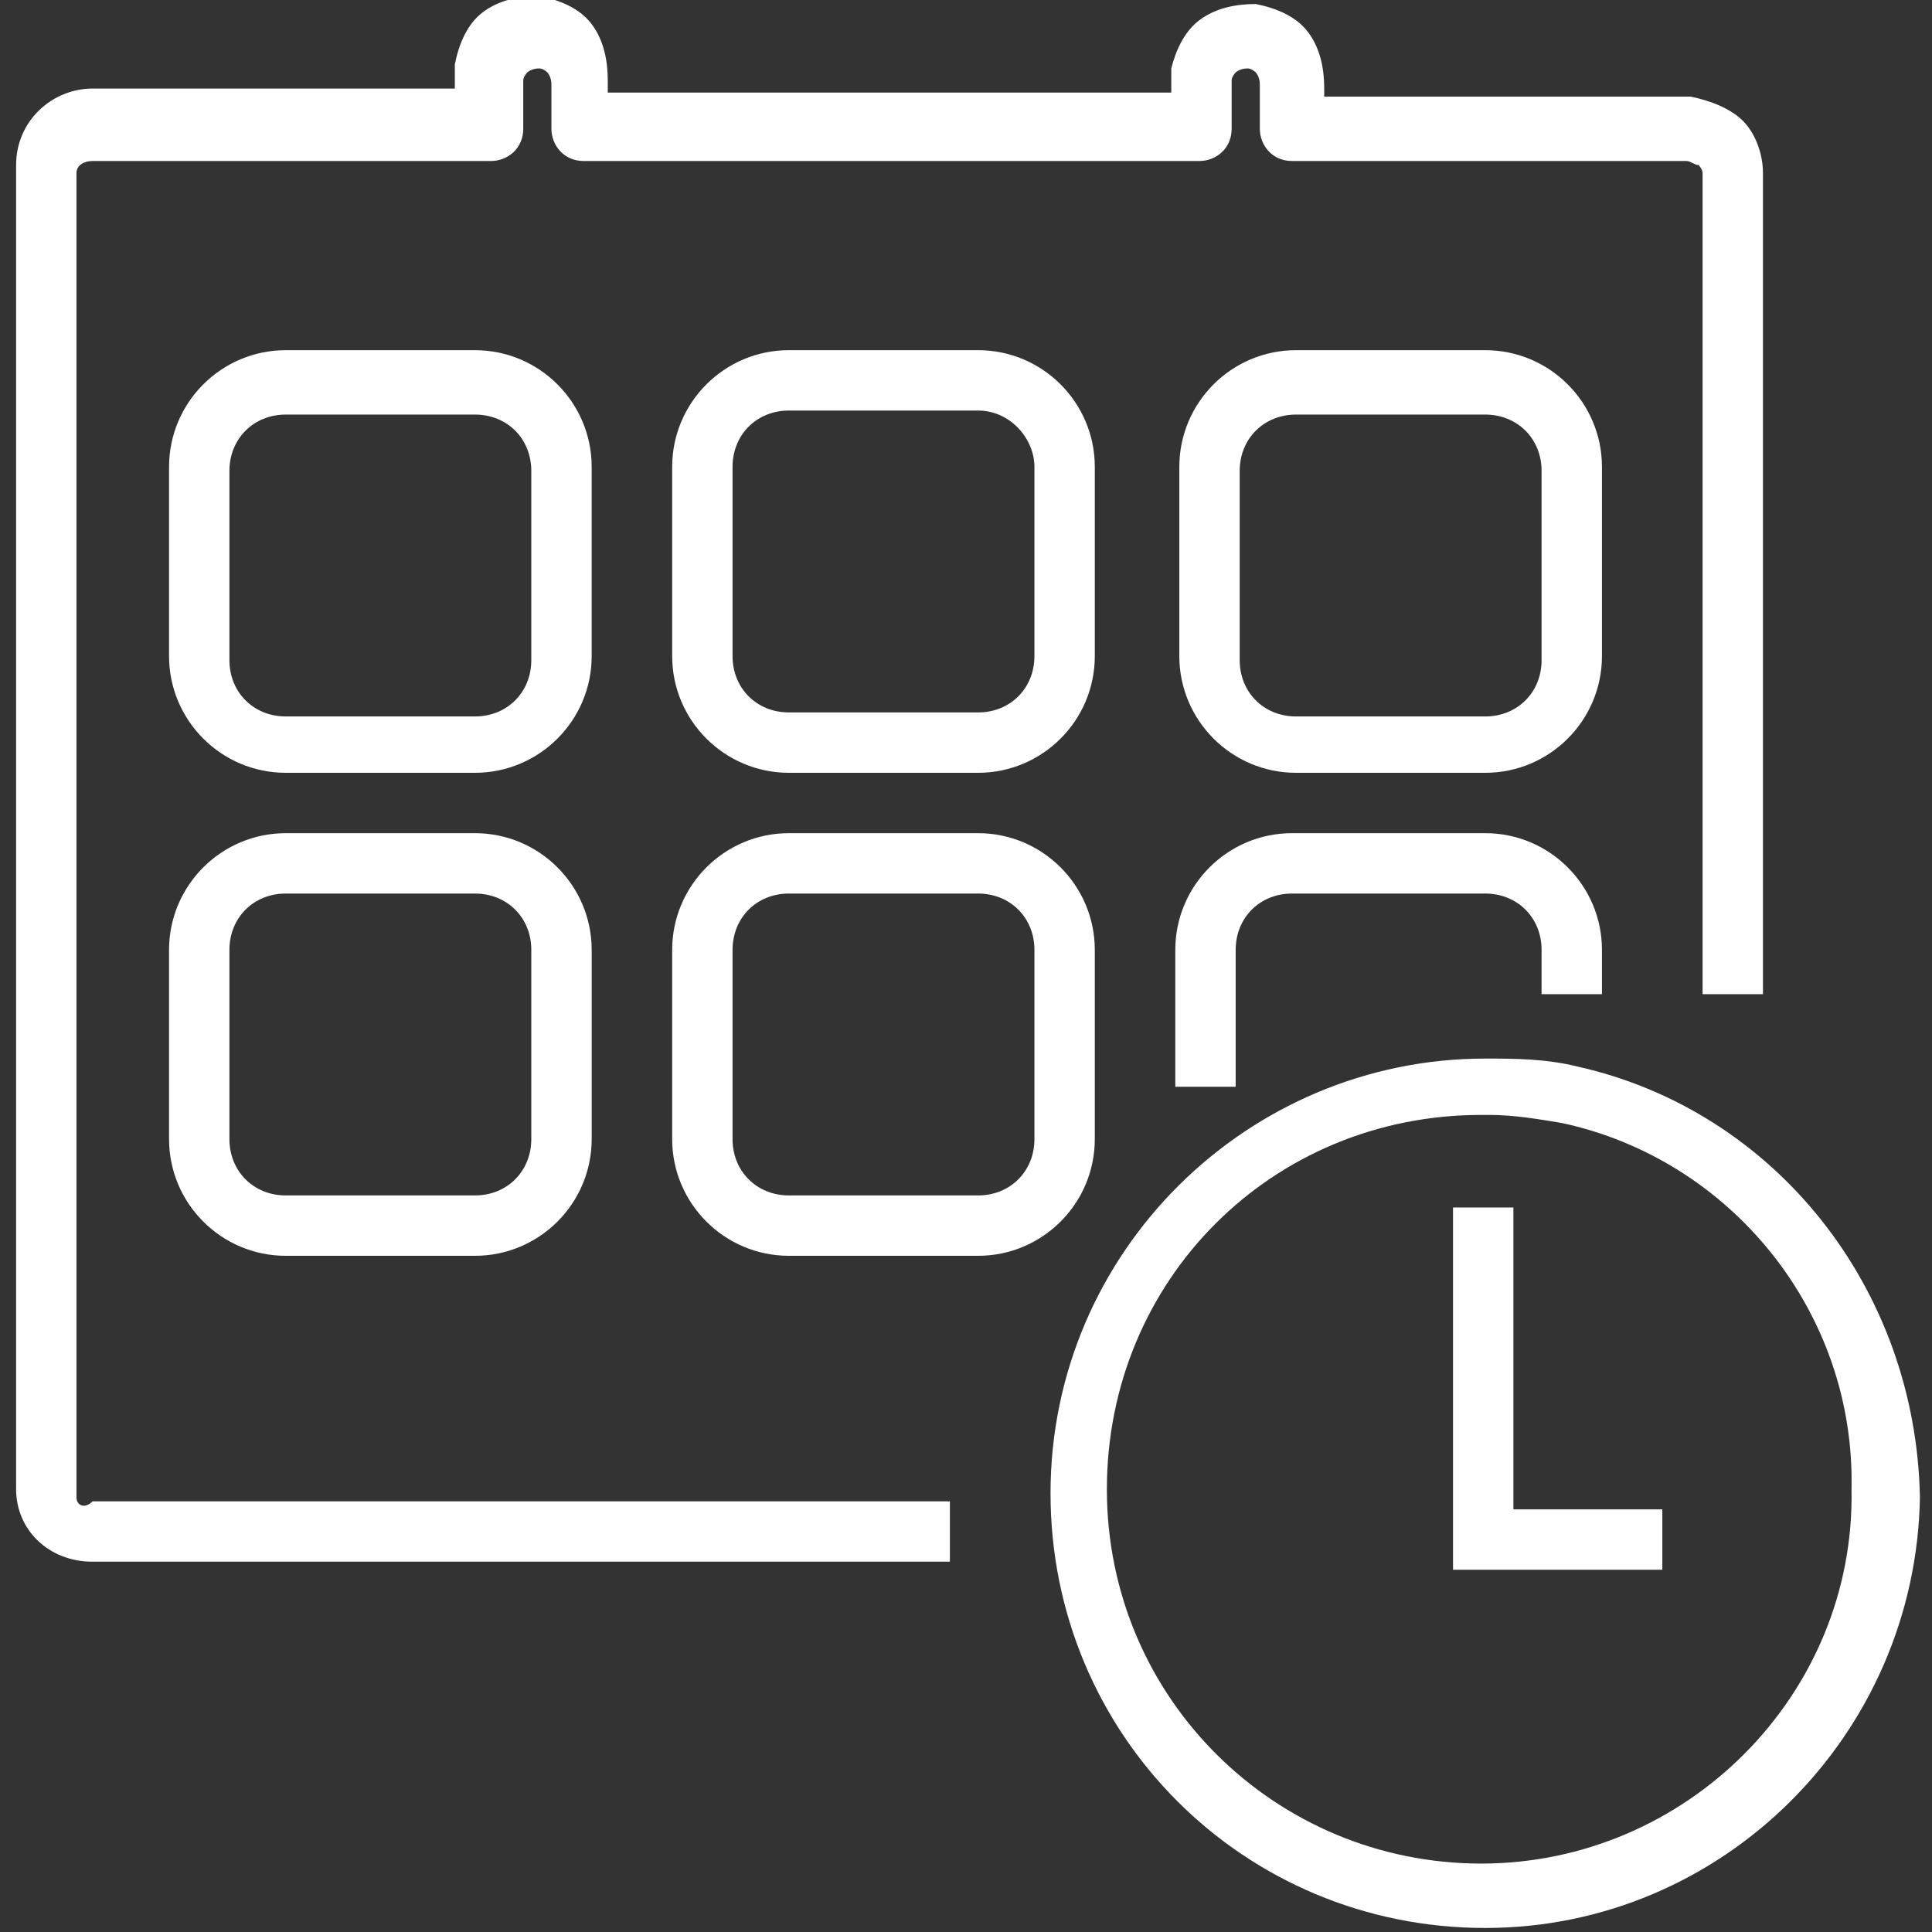
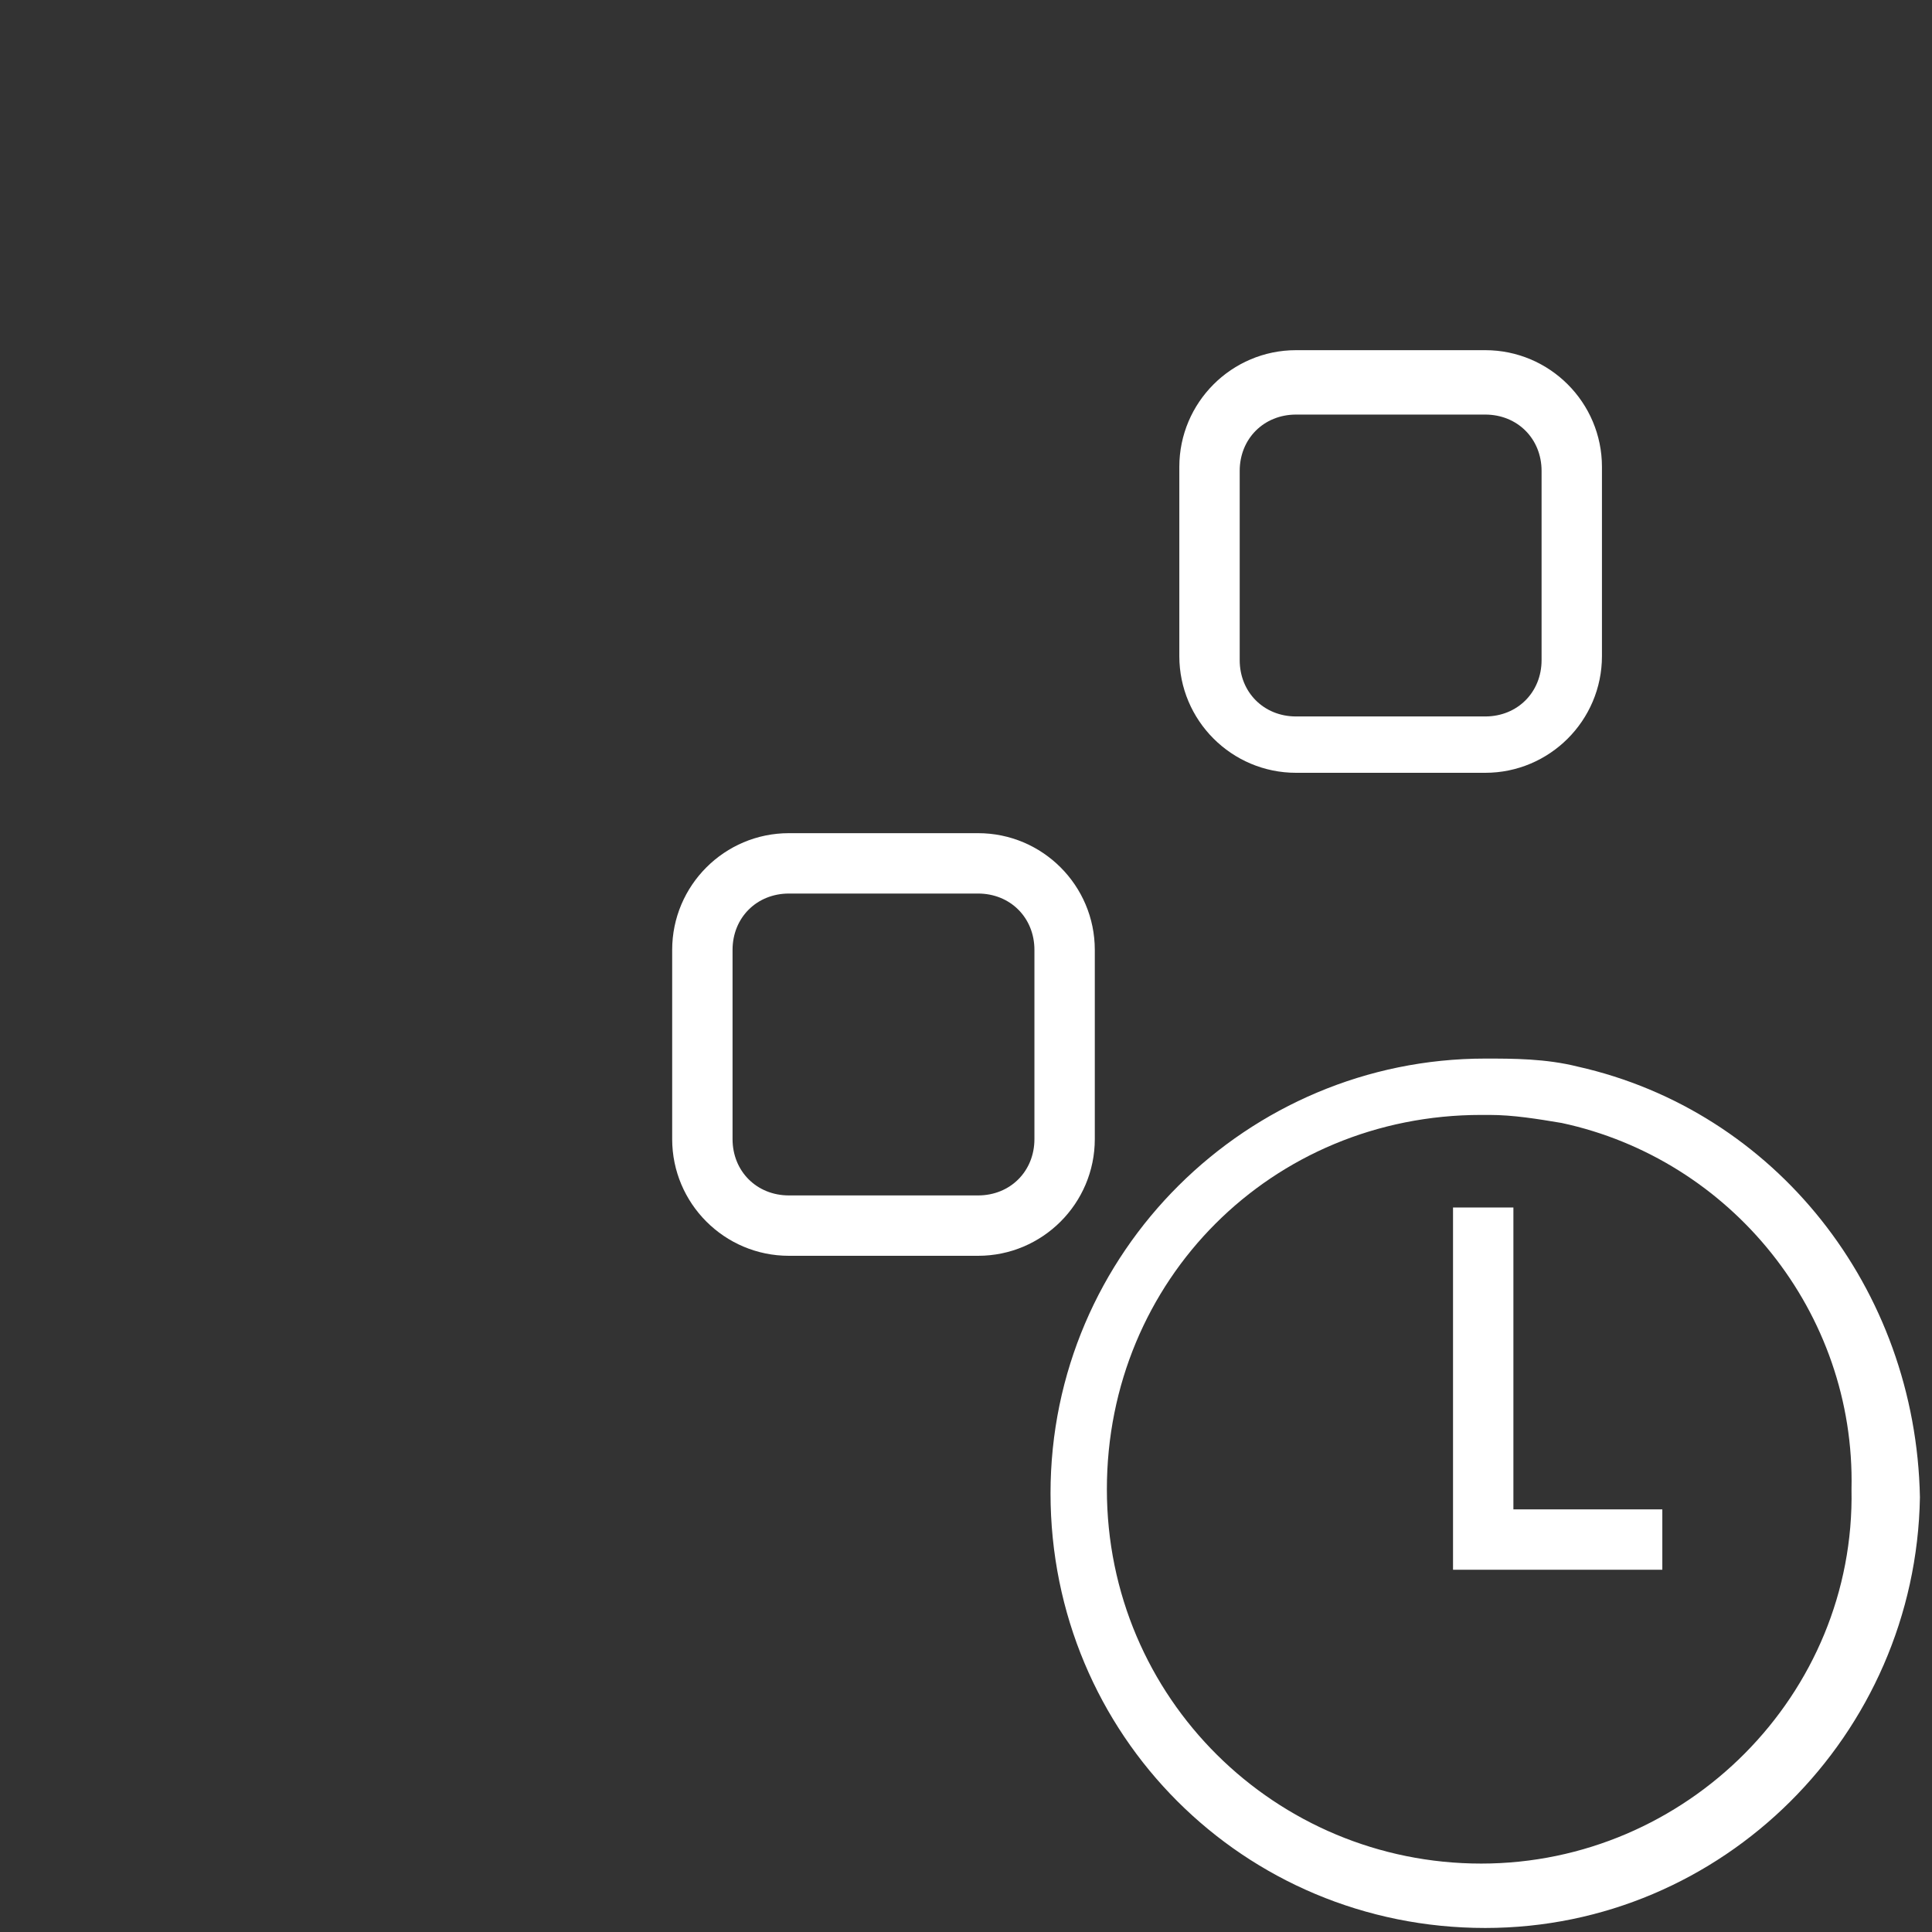
<svg xmlns="http://www.w3.org/2000/svg" version="1.1" id="_09-video_editer" x="0px" y="0px" viewBox="0 0 48 48" style="enable-background:new 0 0 48 48; fill: #fff;" xml:space="preserve">
  <rect x="0" y="0" width="48" height="48" fill="#333333" stroke="none" />
  <title>DeadlineOriented</title>
  <g>
    <polygon points="37.6,30 36.1,30 36.1,37.5 36.1,38.3 36.1,39 41.3,39 41.3,37.5 37.6,37.5  " />
    <path d="M39.2,26.5c-0.8-0.2-1.6-0.2-2.3-0.2c-5.9,0-10.8,4.8-10.8,10.8s4.8,10.8,10.8,10.8c5.9,0,10.7-4.8,10.8-10.7   C47.6,32,44.1,27.6,39.2,26.5z M36.8,46.3c-5.1,0-9.3-4.1-9.3-9.3s4.1-9.3,9.3-9.3c0.1,0,0.1,0,0.2,0c0.6,0,1.2,0.1,1.8,0.2   c4.2,0.9,7.3,4.7,7.2,9.1c0,0,0,0,0,0C46.1,42.1,41.9,46.3,36.8,46.3z" />
-     <path d="M1.9,37.2V4.3C1.9,4.1,2.1,4,2.3,4h9.9c0.4,0,0.8-0.3,0.8-0.8V2.1c0,0,0-0.1,0-0.1c0-0.1,0.1-0.2,0.1-0.2   c0,0,0.1-0.1,0.3-0.1c0.1,0,0.2,0.1,0.2,0.1c0,0,0.1,0.1,0.1,0.3v1.1c0,0.4,0.3,0.8,0.8,0.8h15.3c0.4,0,0.8-0.3,0.8-0.8V2.1   c0,0,0-0.1,0-0.1c0-0.1,0.1-0.2,0.1-0.2c0,0,0.1-0.1,0.3-0.1c0.1,0,0.2,0.1,0.2,0.1c0,0,0.1,0.1,0.1,0.3v1.1c0,0.4,0.3,0.8,0.8,0.8   h9.8c0.1,0,0.2,0.1,0.3,0.1c0,0,0.1,0.1,0.1,0.2v20.4h1.5V4.3c0-0.5-0.2-1-0.5-1.3c-0.3-0.3-0.8-0.5-1.3-0.6c0,0,0,0,0,0h-9.1V2.2   c0-0.5-0.1-1-0.4-1.4c-0.3-0.4-0.8-0.6-1.3-0.7c-0.5,0-1,0.1-1.4,0.4c-0.4,0.3-0.6,0.8-0.7,1.2c0,0.1,0,0.2,0,0.3v0.3H15.1l0-0.3   c0-0.5-0.1-1-0.4-1.4s-0.8-0.6-1.3-0.7c-0.5,0-1,0.1-1.4,0.4s-0.6,0.8-0.7,1.3c0,0.1,0,0.2,0,0.3v0.3H2.3c-1,0-1.9,0.8-1.9,1.9   v32.9c0,1,0.8,1.8,1.9,1.8h21.3v-1.5H2.3C2.1,37.5,1.9,37.4,1.9,37.2z" />
-     <path d="M14.7,11.6c0-1.6-1.3-2.9-2.9-2.9H7.1c-1.6,0-2.9,1.3-2.9,2.9v4.7c0,1.6,1.3,2.9,2.9,2.9h4.7c1.6,0,2.9-1.3,2.9-2.9V11.6z    M13.2,16.4c0,0.8-0.6,1.4-1.4,1.4H7.1c-0.8,0-1.4-0.6-1.4-1.4v-4.7c0-0.8,0.6-1.4,1.4-1.4h4.7c0.8,0,1.4,0.6,1.4,1.4V16.4z" />
-     <path d="M19.6,8.7c-1.6,0-2.9,1.3-2.9,2.9v4.7c0,1.6,1.3,2.9,2.9,2.9h4.7c1.6,0,2.9-1.3,2.9-2.9v-4.7c0-1.6-1.3-2.9-2.9-2.9H19.6z    M25.7,11.6v4.7c0,0.8-0.6,1.4-1.4,1.4h-4.7c-0.8,0-1.4-0.6-1.4-1.4v-4.7c0-0.8,0.6-1.4,1.4-1.4h4.7C25.1,10.2,25.7,10.9,25.7,11.6   z" />
    <path d="M39.8,11.6c0-1.6-1.3-2.9-2.9-2.9h-4.7c-1.6,0-2.9,1.3-2.9,2.9v4.7c0,1.6,1.3,2.9,2.9,2.9h4.7c1.6,0,2.9-1.3,2.9-2.9V11.6z    M38.3,16.4c0,0.8-0.6,1.4-1.4,1.4h-4.7c-0.8,0-1.4-0.6-1.4-1.4v-4.7c0-0.8,0.6-1.4,1.4-1.4h4.7c0.8,0,1.4,0.6,1.4,1.4V16.4z" />
-     <path d="M11.8,20.7H7.1c-1.6,0-2.9,1.3-2.9,2.9v4.7c0,1.6,1.3,2.9,2.9,2.9h4.7c1.6,0,2.9-1.3,2.9-2.9v-4.7   C14.7,22,13.4,20.7,11.8,20.7z M13.2,28.3c0,0.8-0.6,1.4-1.4,1.4H7.1c-0.8,0-1.4-0.6-1.4-1.4v-4.7c0-0.8,0.6-1.4,1.4-1.4h4.7   c0.8,0,1.4,0.6,1.4,1.4V28.3z" />
    <path d="M27.2,28.3v-4.7c0-1.6-1.3-2.9-2.9-2.9h-4.7c-1.6,0-2.9,1.3-2.9,2.9v4.7c0,1.6,1.3,2.9,2.9,2.9h4.7   C25.9,31.2,27.2,29.9,27.2,28.3z M25.7,28.3c0,0.8-0.6,1.4-1.4,1.4h-4.7c-0.8,0-1.4-0.6-1.4-1.4v-4.7c0-0.8,0.6-1.4,1.4-1.4h4.7   c0.8,0,1.4,0.6,1.4,1.4V28.3z" />
-     <path d="M39.8,24.7v-1.1c0-1.6-1.3-2.9-2.9-2.9h-4.8c-1.6,0-2.9,1.3-2.9,2.9V27h1.5v-3.4c0-0.8,0.6-1.4,1.4-1.4h4.8   c0.8,0,1.4,0.6,1.4,1.4v1.1H39.8z" />
  </g>
</svg>